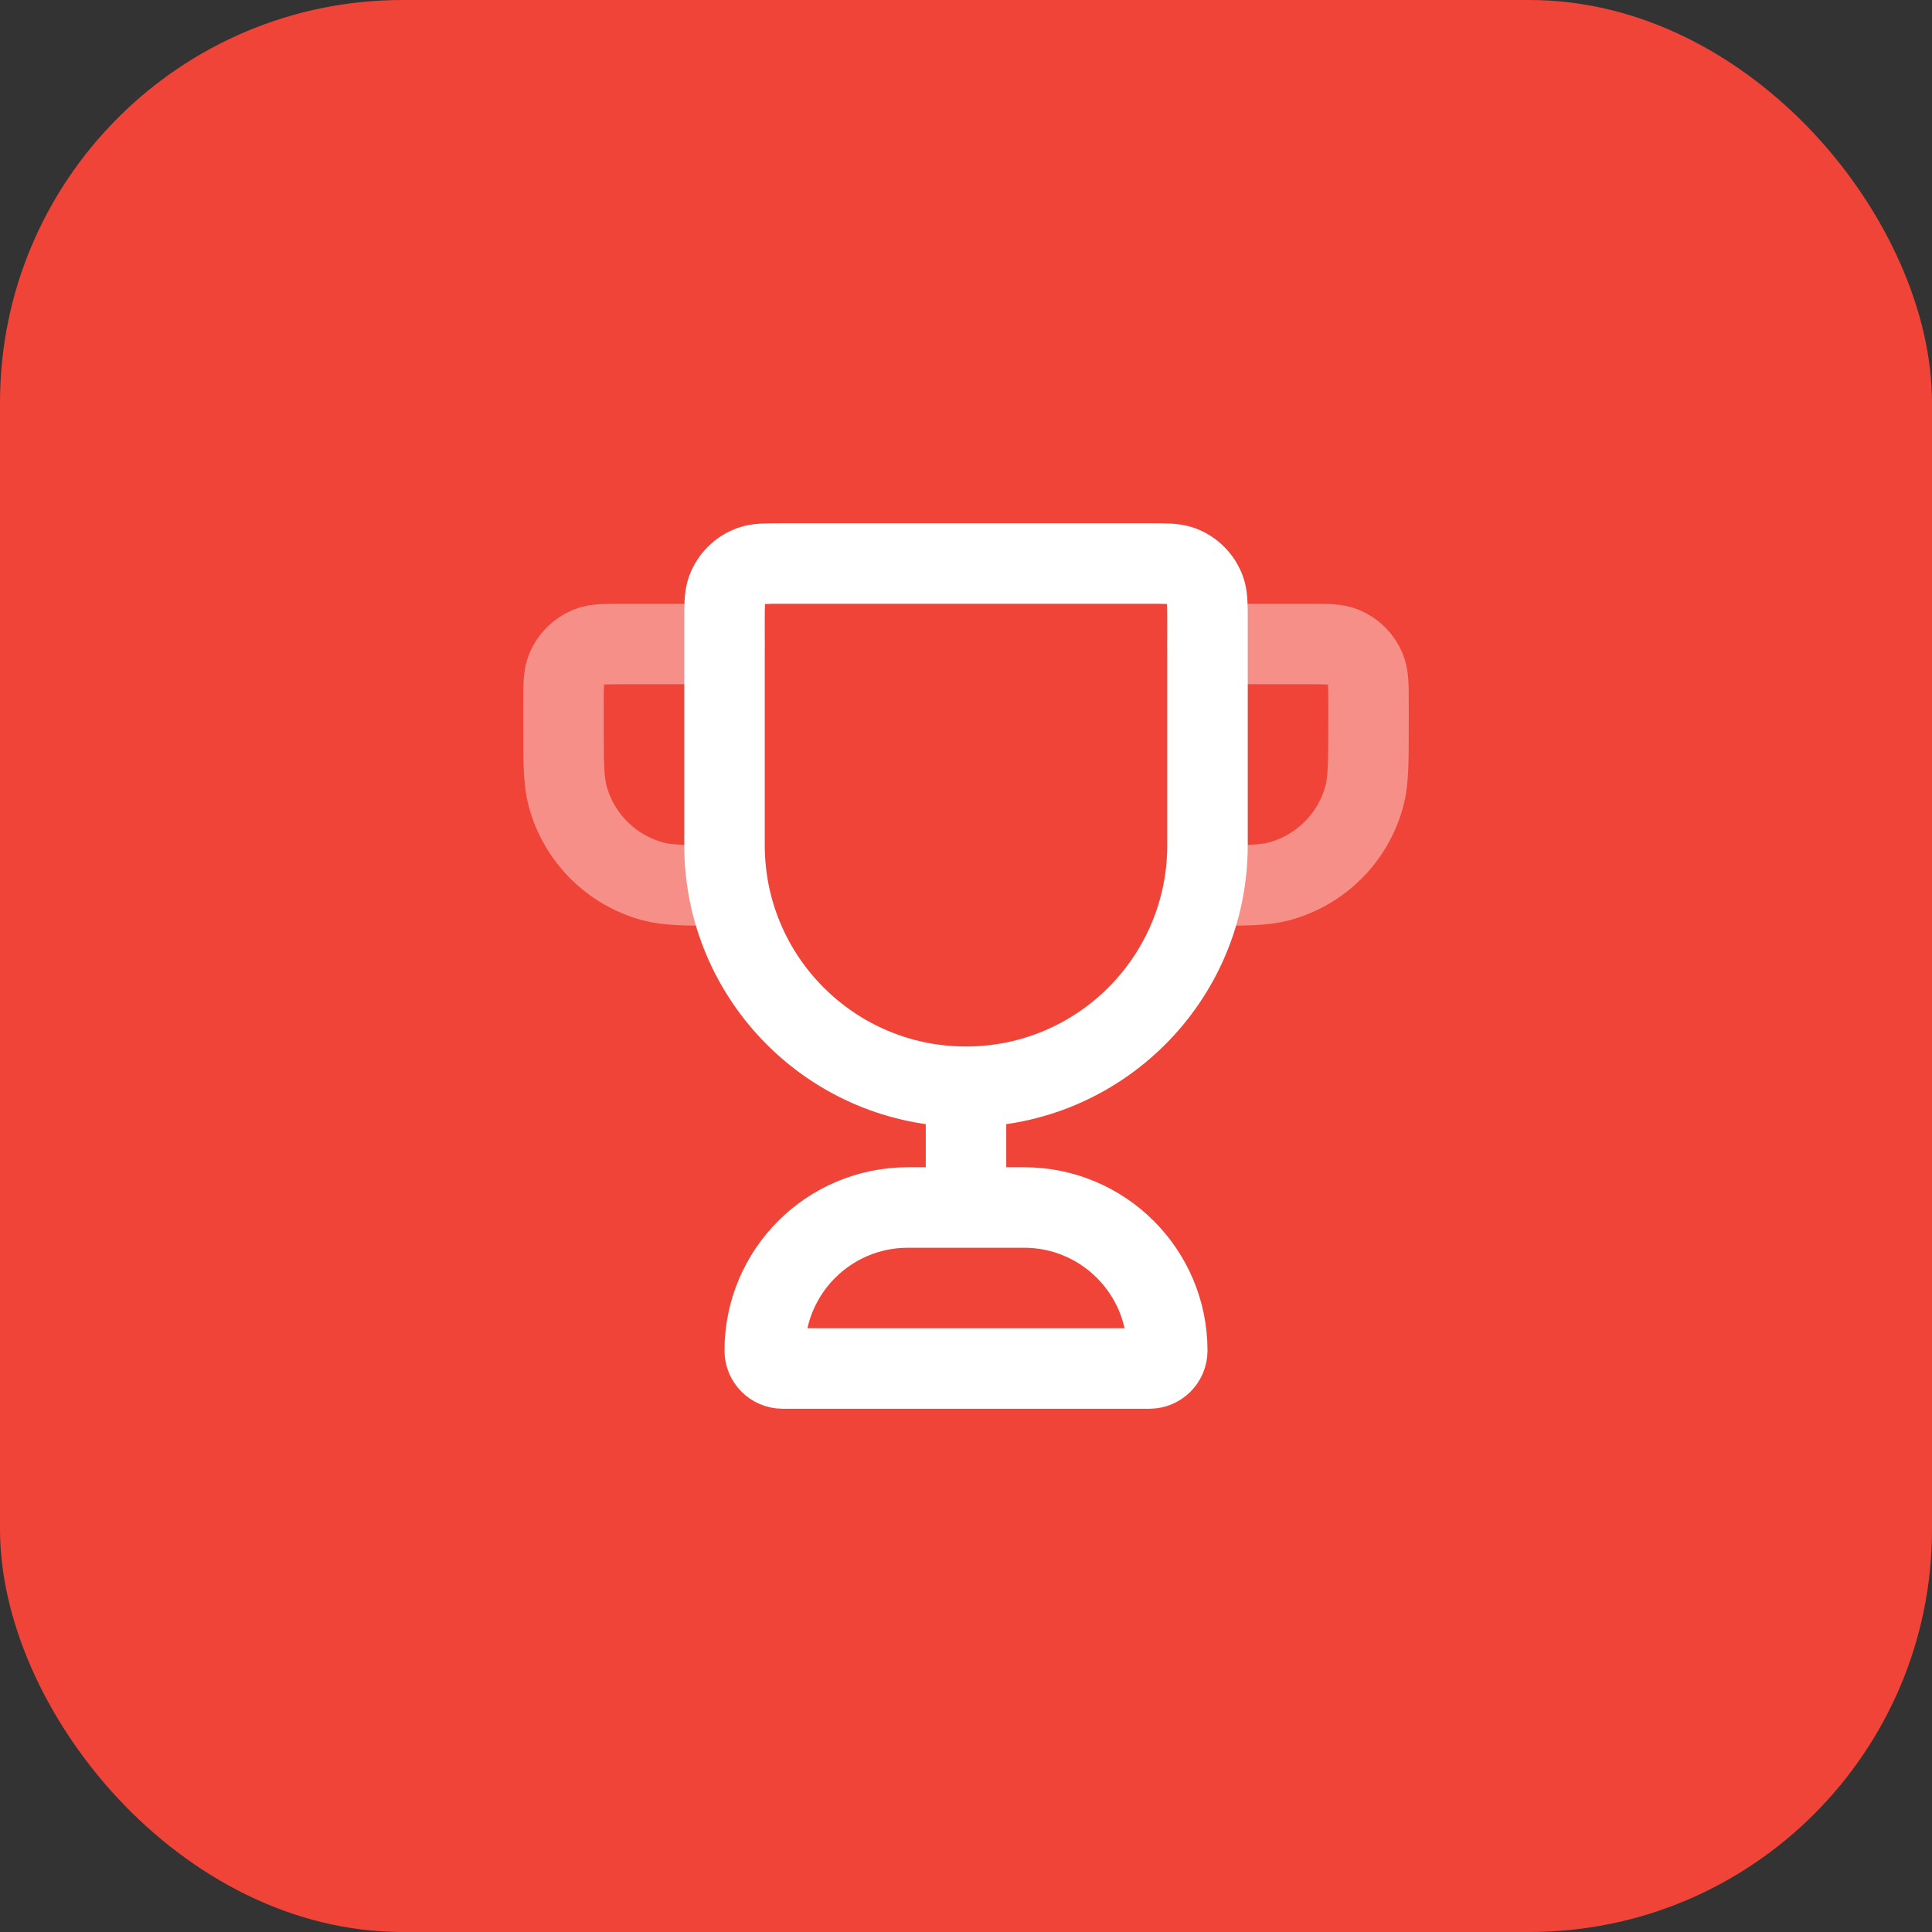
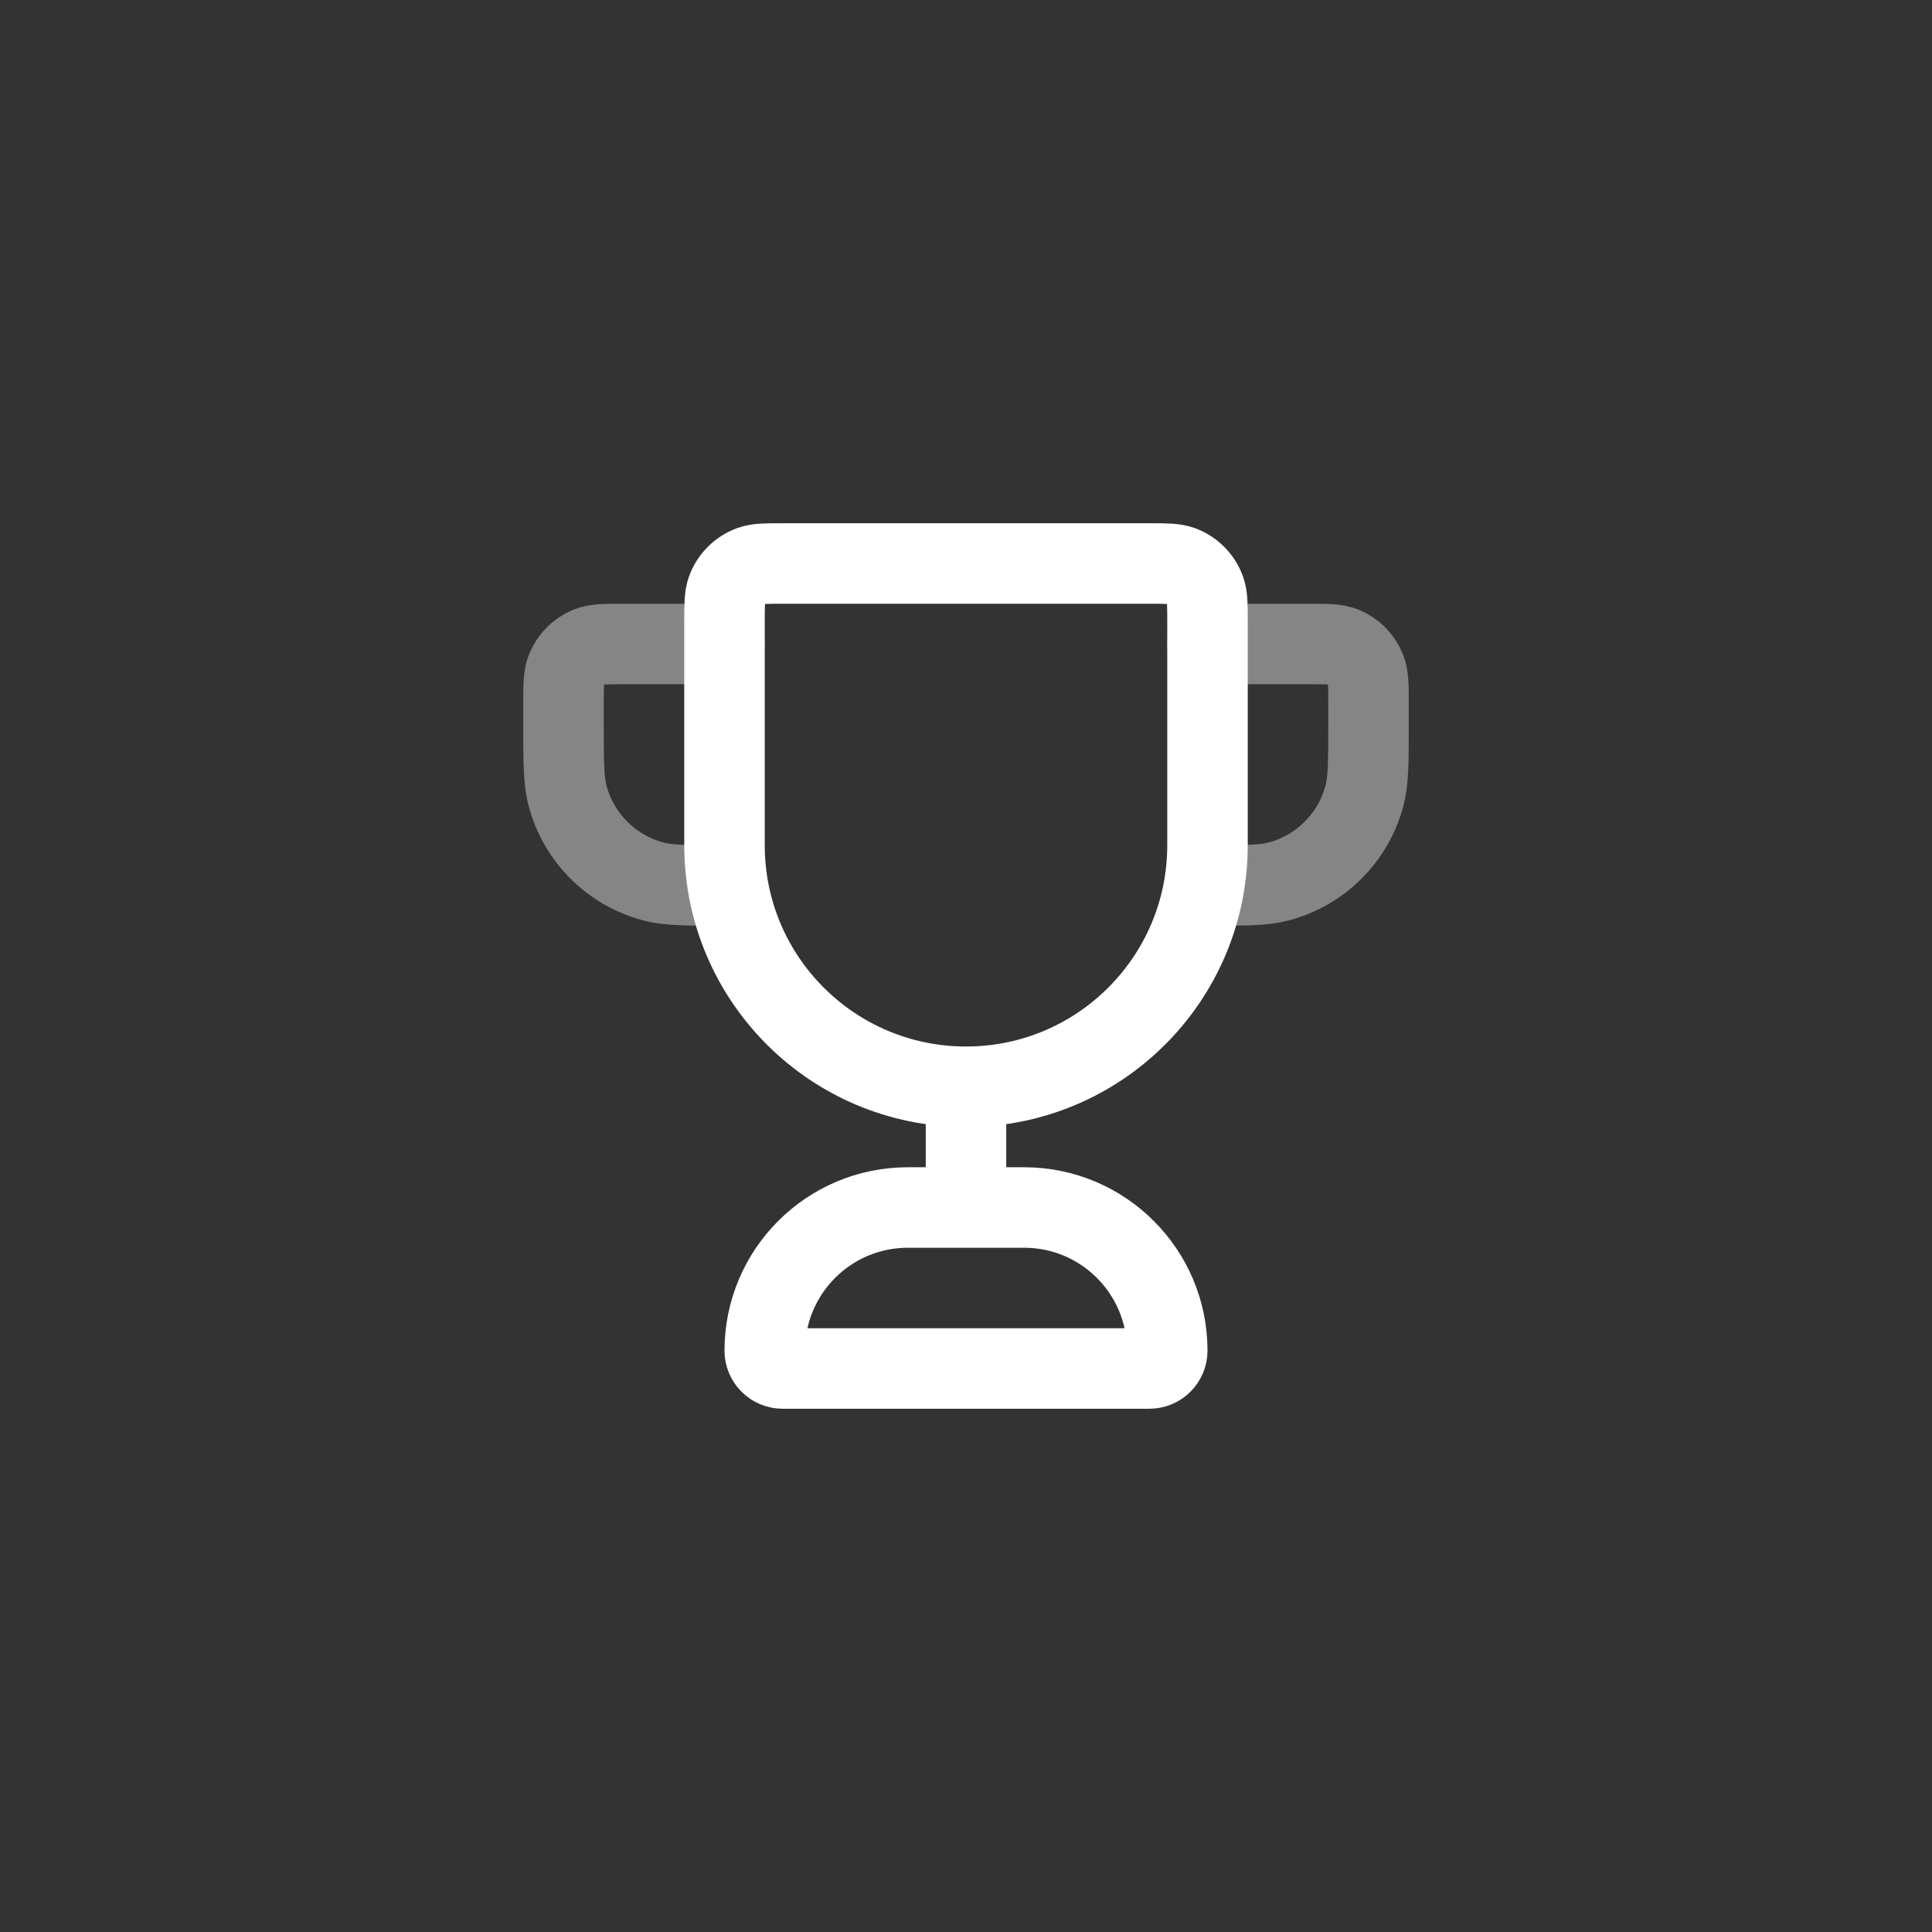
<svg xmlns="http://www.w3.org/2000/svg" width="48" height="48" viewBox="0 0 48 48" fill="none">
  <rect x="0" y="0" width="48" height="48" fill="#333333" stroke="none" />
-   <rect width="48" height="48" rx="10" fill="#F04438" />
  <path opacity="0.4" d="M30 16H32.5C32.966 16 33.199 16 33.383 16.076C33.628 16.178 33.822 16.372 33.924 16.617C34 16.801 34 17.034 34 17.5V18C34 18.93 34 19.395 33.898 19.776C33.62 20.812 32.812 21.62 31.776 21.898C31.395 22 30.93 22 30 22M18 16H15.5C15.034 16 14.801 16 14.617 16.076C14.372 16.178 14.178 16.372 14.076 16.617C14 16.801 14 17.034 14 17.5V18C14 18.93 14 19.395 14.102 19.776C14.38 20.812 15.188 21.62 16.224 21.898C16.605 22 17.07 22 18 22" stroke="white" stroke-width="2" stroke-linecap="round" stroke-linejoin="round" />
  <path d="M24 27C20.686 27 18 24.314 18 21V15.444C18 15.031 18 14.824 18.06 14.658C18.161 14.38 18.38 14.161 18.658 14.06C18.824 14 19.031 14 19.444 14H28.556C28.969 14 29.176 14 29.342 14.06C29.62 14.161 29.839 14.38 29.94 14.658C30 14.824 30 15.031 30 15.444V21C30 24.314 27.314 27 24 27ZM24 27V30M19.444 34H28.556C28.801 34 29 33.801 29 33.556C29 31.592 27.408 30 25.444 30H22.556C20.592 30 19 31.592 19 33.556C19 33.801 19.199 34 19.444 34Z" stroke="white" stroke-width="2" stroke-linecap="round" stroke-linejoin="round" />
</svg>